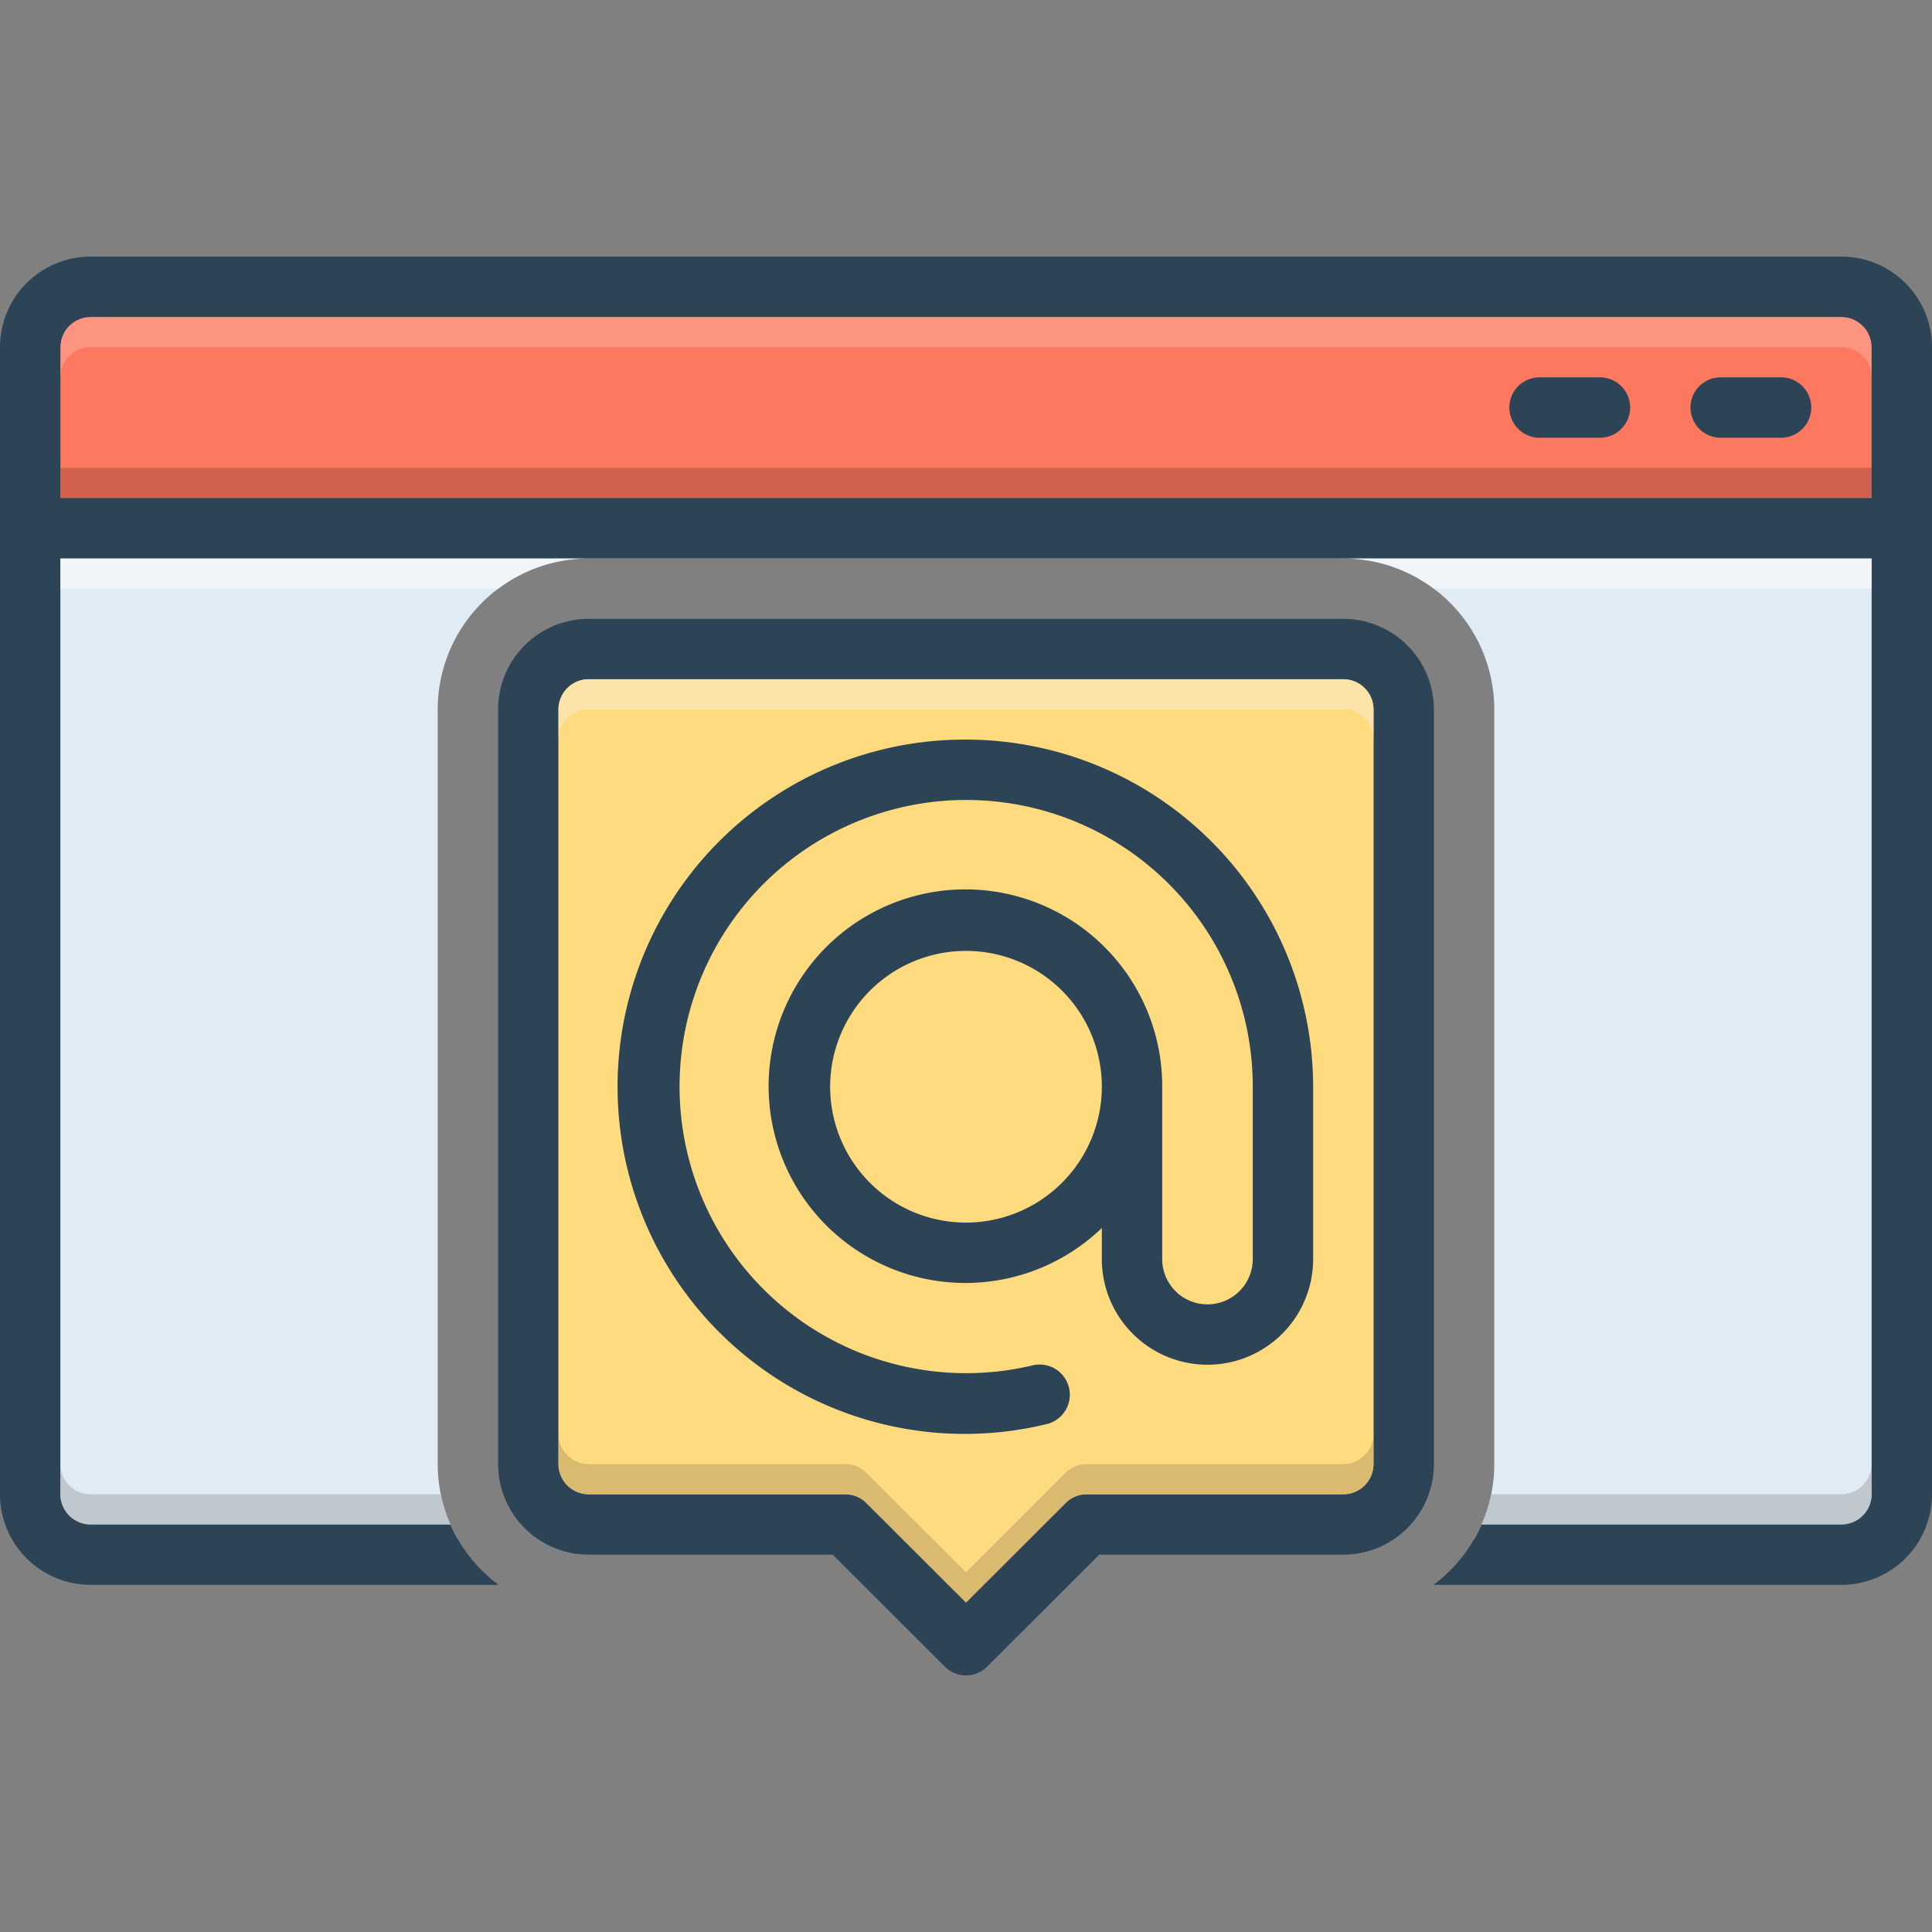
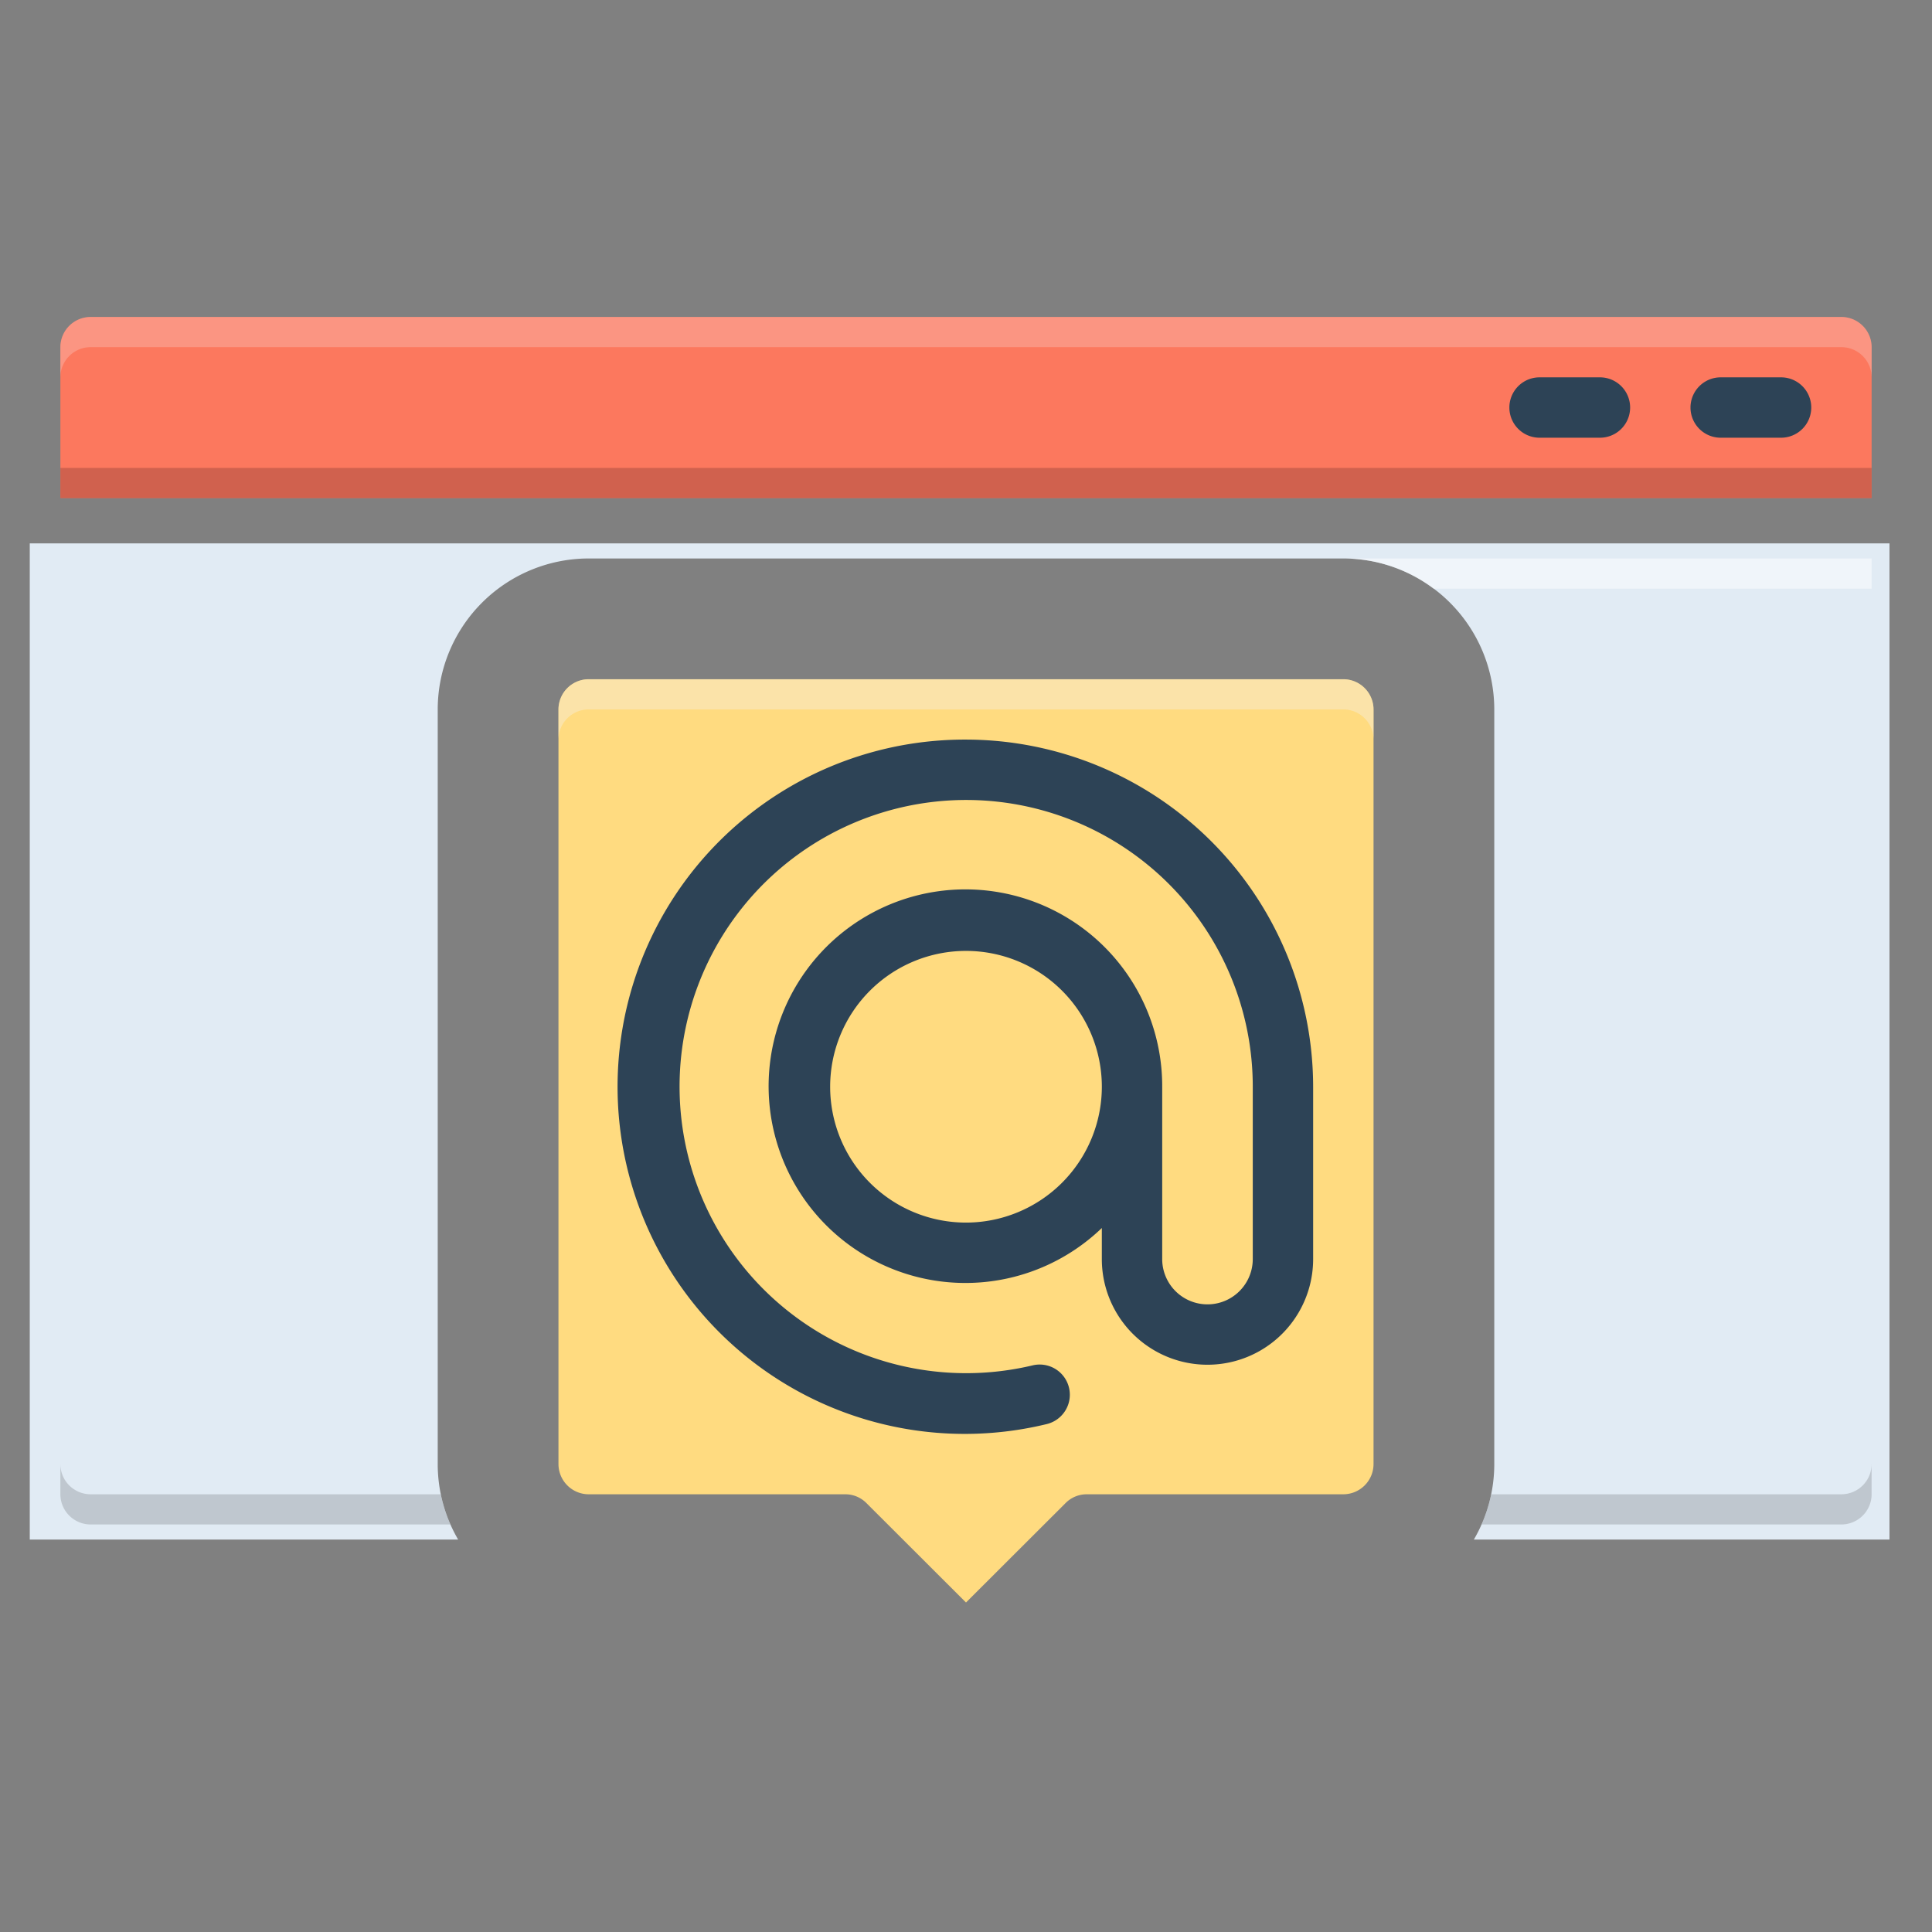
<svg xmlns="http://www.w3.org/2000/svg" id="Layer_1" viewBox="0 0 128 128" data-name="Layer 1">
  <rect x="0" y="0" width="128" height="128" fill="#808080" stroke="none" />
  <path d="m1.972 36v66h28.381a9.925 9.925 0 0 1 -1.353-5v-50a10.011 10.011 0 0 1 10-10h50a10.011 10.011 0 0 1 10 10v50a9.925 9.925 0 0 1 -1.353 5h27.536v-66z" fill="#e1ebf4" />
  <path d="m124 23v10h-120v-10a2.006 2.006 0 0 1 2-2h116a2.006 2.006 0 0 1 2 2z" fill="#fc785e" />
  <path d="m4 31h120v2h-120z" fill="#a54b3f" opacity=".5" />
  <path d="m124 23v2a2.006 2.006 0 0 0 -2-2h-116a2.006 2.006 0 0 0 -2 2v-2a2.006 2.006 0 0 1 2-2h116a2.006 2.006 0 0 1 2 2z" fill="#f9dbd7" opacity=".3" />
  <g fill="#2d4356">
-     <path d="m118 25h-4a2 2 0 0 0 0 4h4a2 2 0 0 0 0-4z" />
+     <path d="m118 25h-4a2 2 0 0 0 0 4h4a2 2 0 0 0 0-4" />
    <path d="m106 25h-4a2 2 0 0 0 0 4h4a2 2 0 0 0 0-4z" />
-     <path d="m122 17h-116a6.005 6.005 0 0 0 -6 6v76a6.005 6.005 0 0 0 6 6h27.03a10.003 10.003 0 0 1 -3.19-4h-23.84a2.006 2.006 0 0 1 -2-2v-62h120v62a2.006 2.006 0 0 1 -2 2h-23.84a10.003 10.003 0 0 1 -3.19 4h27.03a6.005 6.005 0 0 0 6-6v-76a6.005 6.005 0 0 0 -6-6zm2 16h-120v-10a2.006 2.006 0 0 1 2-2h116a2.006 2.006 0 0 1 2 2z" />
-     <path d="m89 41h-50a6.005 6.005 0 0 0 -6 6v50a6.005 6.005 0 0 0 6 6h16.17l7.42 7.41a1.98 1.98 0 0 0 2.82 0l7.42-7.41h16.17a6.005 6.005 0 0 0 6-6v-50a6.005 6.005 0 0 0 -6-6zm2 56a2.006 2.006 0 0 1 -2 2h-17a1.966 1.966 0 0 0 -1.41.59l-6.59 6.58-6.59-6.58a1.966 1.966 0 0 0 -1.41-.59h-17a2.006 2.006 0 0 1 -2-2v-50a2.006 2.006 0 0 1 2-2h50a2.006 2.006 0 0 1 2 2z" />
  </g>
  <path d="m91 47v50a2.006 2.006 0 0 1 -2 2h-17a1.966 1.966 0 0 0 -1.41.59l-6.59 6.58-6.59-6.58a1.966 1.966 0 0 0 -1.41-.59h-17a2.006 2.006 0 0 1 -2-2v-50a2.006 2.006 0 0 1 2-2h50a2.006 2.006 0 0 1 2 2z" fill="#ffdb80" />
  <path d="m64 49a23 23 0 1 0 5.344 45.35 2 2 0 1 0 -.93-3.891 18.988 18.988 0 1 1 14.585-18.459v11.417a3 3 0 0 1 -6 0v-11.417a13.038 13.038 0 1 0 -4 9.359v2.058a7 7 0 0 0 14 0v-11.417a23.026 23.026 0 0 0 -23-23zm0 32a9 9 0 1 1 9-9 9.01 9.01 0 0 1 -9 9z" fill="#2d4356" />
-   <path d="m91 95v2a2.006 2.006 0 0 1 -2 2h-17a1.966 1.966 0 0 0 -1.41.59l-6.59 6.58-6.59-6.58a1.966 1.966 0 0 0 -1.41-.59h-17a2.006 2.006 0 0 1 -2-2v-2a2.006 2.006 0 0 0 2 2h17a1.966 1.966 0 0 1 1.41.59l6.59 6.58 6.59-6.58a1.966 1.966 0 0 1 1.41-.59h17a2.006 2.006 0 0 0 2-2z" fill="#ad9359" opacity=".45" />
  <path d="m91 47v2a2.006 2.006 0 0 0 -2-2h-50a2.006 2.006 0 0 0 -2 2v-2a2.006 2.006 0 0 1 2-2h50a2.006 2.006 0 0 1 2 2z" fill="#f9edd2" opacity=".5" />
-   <path d="m39 37h-35v2h29.026a9.934 9.934 0 0 1 5.974-2z" fill="#fff" opacity=".5" />
  <path d="m89 37a9.934 9.934 0 0 1 5.974 2h29.026v-2z" fill="#fff" opacity=".5" />
  <path d="m29.202 99h-23.202a2.006 2.006 0 0 1 -2-2v2a2.006 2.006 0 0 0 2 2h23.84c.004.01.011.019.015.03a9.901 9.901 0 0 1 -.654-2.03z" fill="#9fa5aa" opacity=".5" />
  <path d="m30.328 101.958c.039.068.081.134.122.201-.041-.067-.083-.133-.122-.201z" fill="#9fa5aa" opacity=".5" />
  <path d="m97.672 101.958c-.039.068-.081.134-.122.201.041-.067.083-.133.122-.201z" fill="#9fa5aa" opacity=".5" />
  <path d="m122 99h-23.202a9.901 9.901 0 0 1 -.654 2.03c.004-.01.011-.019.015-.03h23.84a2.006 2.006 0 0 0 2-2v-2a2.006 2.006 0 0 1 -2 2z" fill="#9fa5aa" opacity=".5" />
</svg>